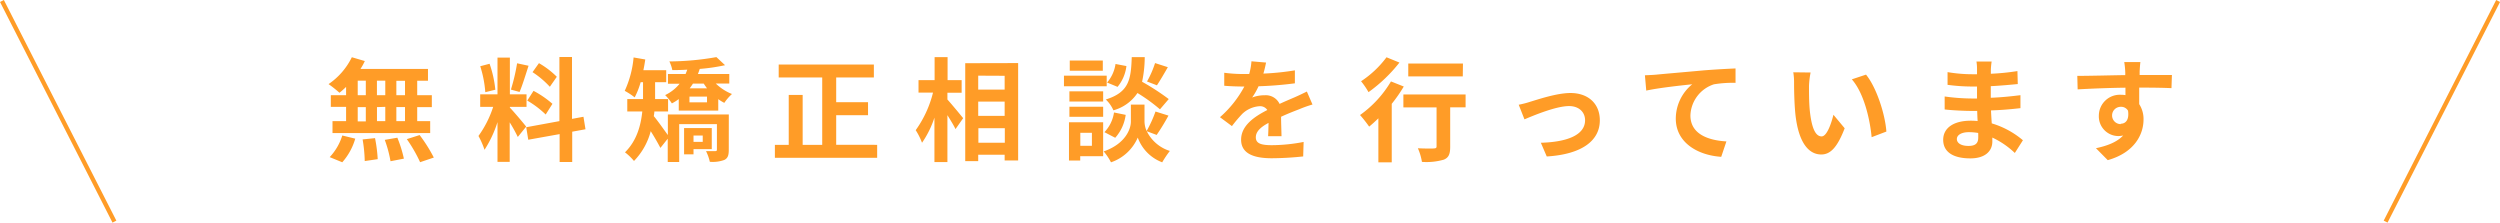
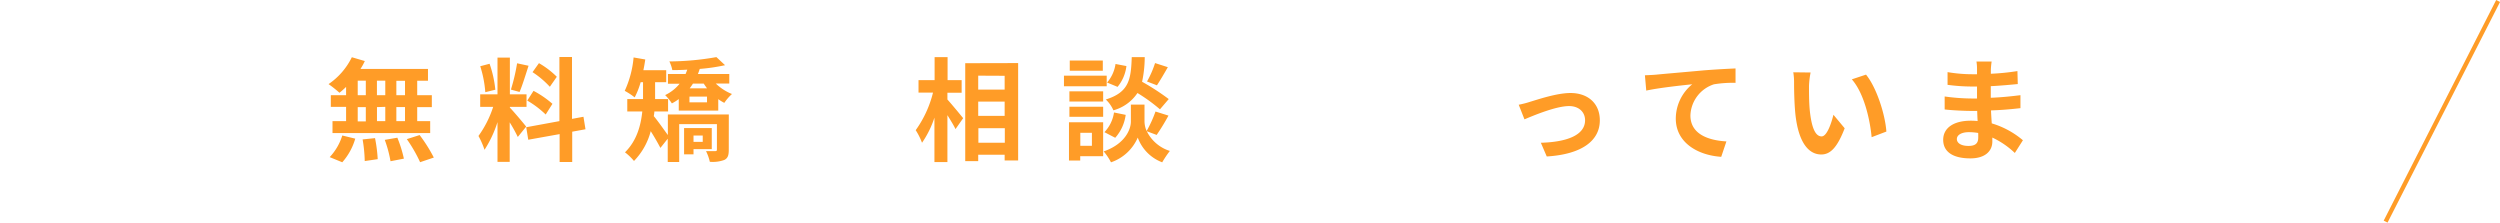
<svg xmlns="http://www.w3.org/2000/svg" viewBox="0 0 577.89 51.45">
  <defs>
    <style>.cls-1{fill:#ff9c27;}.cls-2{fill:none;stroke:#ff9c27;stroke-miterlimit:10;}</style>
  </defs>
  <title>sodan</title>
  <g id="レイヤー_2" data-name="レイヤー 2">
    <g id="contents">
-       <path class="cls-1" d="M80,20.09a17.88,17.88,0,0,1-1.53,1.35,28.77,28.77,0,0,0-2.52-2,16,16,0,0,0,5.38-6.21l3,.88a14,14,0,0,1-1,1.82h15.6v2.73H96.44V22h3.38v2.76H96.44V28h3v2.76H76.86V28H80v-3.3H76.47V22H80ZM76.21,36.32a12.8,12.8,0,0,0,2.91-5l3,.73a14.23,14.23,0,0,1-3,5.46ZM82.69,22h1.87V18.64H82.69Zm0,6.06h1.87v-3.3H82.69Zm4,3.87a33.66,33.66,0,0,1,.62,4.86l-3,.44a33,33,0,0,0-.49-5ZM89.06,22V18.64H87.13V22Zm-1.92,2.76V28h1.92v-3.3Zm4.71,7.07a28.92,28.92,0,0,1,1.51,4.84l-3.09.6a27.77,27.77,0,0,0-1.33-4.94Zm1.77-13.16h-2V22h2Zm0,6.08h-2V28h2ZM97,31.22a35.23,35.23,0,0,1,3.28,5.2l-3.17,1.07a33.53,33.53,0,0,0-3.07-5.33Z" />
+       <path class="cls-1" d="M80,20.09a17.88,17.88,0,0,1-1.53,1.35,28.77,28.77,0,0,0-2.52-2,16,16,0,0,0,5.38-6.21l3,.88a14,14,0,0,1-1,1.82h15.6v2.73H96.44V22h3.38v2.76H96.44V28h3v2.76H76.86V28H80v-3.3H76.47V22H80ZM76.21,36.32a12.8,12.8,0,0,0,2.91-5l3,.73a14.23,14.23,0,0,1-3,5.46ZM82.69,22h1.87V18.64H82.69Zm0,6.06h1.87v-3.3H82.69Zm4,3.87a33.66,33.66,0,0,1,.62,4.86l-3,.44a33,33,0,0,0-.49-5M89.06,22V18.64H87.13V22Zm-1.92,2.76V28h1.92v-3.3Zm4.71,7.07a28.92,28.92,0,0,1,1.51,4.84l-3.09.6a27.77,27.77,0,0,0-1.33-4.94Zm1.77-13.16h-2V22h2Zm0,6.08h-2V28h2ZM97,31.22a35.23,35.23,0,0,1,3.28,5.2l-3.17,1.07a33.53,33.53,0,0,0-3.07-5.33Z" />
      <path class="cls-1" d="M119.69,31.66a34.71,34.71,0,0,0-1.87-3.38v9.13H115V28.23a26.69,26.69,0,0,1-3,6.4,18.37,18.37,0,0,0-1.4-3.2A24.06,24.06,0,0,0,114,24.7h-3V21.81H115v-8.5h2.86v8.5h3.85V24.7h-3.85v.18c.75.75,3.22,3.67,3.77,4.39Zm-7.51-10.35a25.78,25.78,0,0,0-1.17-6l2.16-.57a26,26,0,0,1,1.33,6Zm10-6.11c-.68,2.08-1.43,4.55-2.08,6.06l-2-.55a44.23,44.23,0,0,0,1.43-6.08Zm10.09,15.24v7h-2.91V31l-7.25,1.3-.47-2.89L129.31,28V13.18h2.91v14.3l2.65-.49.47,2.89ZM123.33,21a22.85,22.85,0,0,1,4.37,3l-1.56,2.47a22,22,0,0,0-4.26-3.22Zm3.77-.94a20.91,20.91,0,0,0-4-3.38l1.48-2.08a19.56,19.56,0,0,1,4.13,3.15Z" />
      <path class="cls-1" d="M168.46,34.65c0,1.22-.21,1.9-1,2.31a7.76,7.76,0,0,1-3.38.44,10.77,10.77,0,0,0-.88-2.47c.86,0,1.85,0,2.13,0s.39-.08.39-.36V28.7H157v8.74h-2.65V32.06l-1.69,2.13c-.52-1-1.4-2.55-2.24-3.87a15.45,15.45,0,0,1-3.87,6.89,12.64,12.64,0,0,0-2.08-2c2.73-2.68,3.67-6.24,4-9.44H145V22.9h3.64V19h-.55a18,18,0,0,1-1.38,3.51A15.65,15.65,0,0,0,144.41,21a23.41,23.41,0,0,0,2.05-7.72l2.7.47c-.13.83-.26,1.66-.44,2.47H154V19h-2.57V22.9h3v2.86h-3.17c0,.36-.08.73-.13,1.09.86,1,2.47,3.3,3.25,4.37V26.46h14.09Zm-3-15.34a11.46,11.46,0,0,0,3.74,2.42,11,11,0,0,0-1.77,2.05,10.23,10.23,0,0,1-1.4-.86v2.65h-9.13V22.9a10.76,10.76,0,0,1-1.59,1,12.27,12.27,0,0,0-1.56-1.92,9.62,9.62,0,0,0,3.35-2.63h-2.7V17.1h4.08c.13-.31.26-.65.39-1-1.2.08-2.37.1-3.46.1a8.09,8.09,0,0,0-.68-2,64.28,64.28,0,0,0,10.87-1l2,1.87a42.51,42.51,0,0,1-5.85.86c-.13.39-.26.78-.42,1.17h7.25v2.21Zm-5.15,15.16v1.2h-2.18V29.61h6.4v4.86Zm3.12-12.14h-4.06v1.33h4.06Zm-3.25-3c-.23.36-.49.73-.75,1.09h4c-.26-.36-.52-.73-.75-1.09Zm.13,12v1.46h2.13V31.33Z" />
-       <path class="cls-1" d="M202.76,33.48v3H179.12v-3h3.2V21.94h3.22V33.48h4.52V17.91H180v-3h22v3h-8.71v5.72h7.36v3h-7.36v6.84Z" />
      <path class="cls-1" d="M219,23c.91,1,3.12,3.67,3.64,4.32l-1.77,2.52c-.39-.83-1.14-2.05-1.87-3.22V37.46h-3V27.19A22.31,22.31,0,0,1,213.13,33a15.17,15.17,0,0,0-1.46-2.91,25.3,25.3,0,0,0,4-8.68h-3.35V18.53h3.72V13.2h3v5.33h3.25v2.91H219Zm16.35-8.42V37.1h-3.12V35.77h-6.11v1.48h-3V14.61Zm-9.23,2.91v3.22h6.11V17.52Zm0,6v3.3h6.11v-3.3ZM232.27,33V29.64h-6.11V33Z" />
      <path class="cls-1" d="M255.82,19.94h-9.88V17.49h9.88ZM255,36.11h-5.3v1h-2.6V28.26H255Zm0-12.64h-7.8V21.11H255Zm-7.8,1.2H255V27h-7.8Zm7.72-8.32h-7.64V14h7.64Zm-5.2,14.35v3h2.68v-3Zm15.37-.36a8.88,8.88,0,0,0,5.33,4.55,24.47,24.47,0,0,0-1.77,2.63A9.62,9.62,0,0,1,263,31.8a10.36,10.36,0,0,1-6.19,5.72A12.94,12.94,0,0,0,255.12,35c5-1.74,6.29-5.15,6.29-6.89V24.18h3.15V28.1a5.6,5.6,0,0,0,.49,2.18,28.14,28.14,0,0,0,2.05-4.5l3,.94a50.18,50.18,0,0,1-2.73,4.47Zm-9.8.21A8.32,8.32,0,0,0,257.51,26l2.7.55a9.93,9.93,0,0,1-2.42,5.3Zm12.84-5.28a38.91,38.91,0,0,0-5.2-3.77,9.79,9.79,0,0,1-5.56,4A7.57,7.57,0,0,0,255.61,23c5.41-1.69,5.82-4.65,6-9.8h3A27.45,27.45,0,0,1,264,18.9a54.08,54.08,0,0,1,6.16,4Zm-7.75-10a9.27,9.27,0,0,1-2.05,4.81l-2.42-1a8.42,8.42,0,0,0,1.95-4.29Zm9.57.26c-.86,1.51-1.79,3.09-2.52,4.19l-2.29-.88A22.83,22.83,0,0,0,267,14.58Z" />
-       <path class="cls-1" d="M293.13,31.48c.05-.75.08-2,.1-3.07-1.9,1-2.94,2.05-2.94,3.33,0,1.43,1.22,1.82,3.74,1.82a39.4,39.4,0,0,0,7.31-.75l-.1,3.35a71,71,0,0,1-7.28.42c-4,0-7.07-1-7.07-4.29s3.12-5.36,6.06-6.86a2,2,0,0,0-1.79-.88,6.37,6.37,0,0,0-4,1.77,32.75,32.75,0,0,0-2.39,2.83L282,27.09A25.16,25.16,0,0,0,287.64,20h-.31c-1,0-2.94-.05-4.34-.18v-3a33.19,33.19,0,0,0,4.52.29h1.25a14.25,14.25,0,0,0,.52-2.94l3.38.29c-.13.62-.31,1.51-.62,2.55a59.45,59.45,0,0,0,7.28-.75l0,3a83.64,83.64,0,0,1-8.4.68,15.73,15.73,0,0,1-1.48,2.6,8.06,8.06,0,0,1,2.91-.52,3.51,3.51,0,0,1,3.43,2c1.33-.62,2.42-1.07,3.48-1.53s1.9-.88,2.83-1.33l1.3,3a27.22,27.22,0,0,0-3.07,1.09c-1.14.44-2.6,1-4.19,1.74,0,1.43.08,3.33.1,4.5Z" />
-       <path class="cls-1" d="M324.49,20a34.25,34.25,0,0,1-2.78,4V37.52h-3.09V27.35c-.73.7-1.43,1.35-2.13,1.92a30.6,30.6,0,0,0-2.11-2.68,25.33,25.33,0,0,0,7.15-7.77Zm-1-5.54a34.88,34.88,0,0,1-7.15,6.84,17.94,17.94,0,0,0-1.72-2.52,23.14,23.14,0,0,0,5.88-5.54Zm15.29,10.35h-3.56V33.9c0,1.66-.31,2.52-1.46,3a14.36,14.36,0,0,1-5.07.52,12.8,12.8,0,0,0-.94-3.15c1.48.08,3.2.08,3.67.05s.65-.1.65-.49v-9h-7.67V21.84h14.38Zm-.65-7.15H325.53V14.69h12.64Z" />
      <path class="cls-1" d="M353.79,23.5c1.74-.52,6.11-2,9.23-2,4.06,0,6.79,2.42,6.79,6.32,0,4.65-4.08,7.85-12.27,8.35L356.18,33c5.85-.16,10.22-1.69,10.22-5.2,0-1.92-1.46-3.28-3.69-3.28-3,0-8.11,2.13-10.32,3.07l-1.33-3.38A22,22,0,0,0,353.79,23.5Z" />
      <path class="cls-1" d="M382.8,17.26c2.13-.21,6.4-.57,11.1-1,2.65-.21,5.49-.36,7.28-.44l0,3.33a26.55,26.55,0,0,0-5,.34,7.85,7.85,0,0,0-5.43,7.2c0,4.24,4,5.75,8.32,6l-1.2,3.56c-5.41-.36-10.5-3.28-10.5-8.84a10.29,10.29,0,0,1,3.8-7.93c-2.21.23-7.64.81-10.63,1.46l-.31-3.54C381.3,17.36,382.28,17.31,382.8,17.26Z" />
      <path class="cls-1" d="M418.16,19.83c0,1.66,0,3.61.16,5.46.36,3.72,1.14,6.24,2.76,6.24,1.22,0,2.24-3,2.73-5l2.6,3.12c-1.72,4.47-3.33,6.06-5.41,6.06-2.81,0-5.28-2.55-6-9.46-.23-2.37-.29-5.36-.29-6.94a14.89,14.89,0,0,0-.18-2.6l4,.05A20.33,20.33,0,0,0,418.16,19.83Zm17.89,10.58-3.41,1.3c-.39-4.13-1.77-10.19-4.58-13.37l3.28-1.09C433.79,20.25,435.77,26.46,436.05,30.42Z" />
      <path class="cls-1" d="M465.74,35.36a19.48,19.48,0,0,0-5.2-3.56c0,.34,0,.65,0,.91,0,2.21-1.66,3.9-5.07,3.9-4.11,0-6.29-1.56-6.29-4.29s2.39-4.42,6.37-4.42a15.6,15.6,0,0,1,1.59.08c-.05-.78-.08-1.59-.1-2.34h-1.33c-1.51,0-4.47-.13-6.19-.34l0-3a46.7,46.7,0,0,0,6.21.47H457V20h-1.22a43,43,0,0,1-5.59-.39l0-2.94a34.14,34.14,0,0,0,5.59.49H457V16a10.36,10.36,0,0,0-.13-1.77h3.51a17,17,0,0,0-.18,1.82l0,1a53.8,53.8,0,0,0,6.14-.62l.08,3c-1.69.16-3.77.36-6.24.49l0,2.68c2.6-.1,4.76-.34,6.86-.6v3c-2.31.26-4.32.44-6.81.52.05,1,.1,2,.18,3a19.91,19.91,0,0,1,7.2,3.9Zm-8.48-4.63a13.75,13.75,0,0,0-2.11-.18c-1.82,0-2.81.7-2.81,1.59s.91,1.59,2.68,1.59c1.38,0,2.26-.42,2.26-1.9C457.29,31.53,457.29,31.17,457.27,30.73Z" />
-       <path class="cls-1" d="M501.95,20.38c-1.56-.08-4-.13-7.46-.13,0,1.3,0,2.7,0,3.82a6.35,6.35,0,0,1,1,3.56c0,3.35-2,7.62-8.27,9.39l-2.73-2.76c2.6-.55,4.86-1.4,6.29-2.94a5.56,5.56,0,0,1-1.17.13,4.54,4.54,0,0,1-4.45-4.73,4.85,4.85,0,0,1,5.15-4.81,6.21,6.21,0,0,1,1,.08l0-1.72c-3.9.05-7.88.21-11.05.39l-.08-3.12c2.94,0,7.62-.13,11.08-.18a6.51,6.51,0,0,0,0-.78,17.28,17.28,0,0,0-.23-2.24h3.74c-.08.42-.16,1.79-.18,2.21,0,.21,0,.47,0,.78,2.6,0,6.11,0,7.46,0ZM490.22,28.6c1.07,0,2-.81,1.69-3a1.83,1.83,0,0,0-1.69-.91,2,2,0,1,0,0,4Z" />
-       <line class="cls-2" x1="26.45" y1="51.23" x2="0.45" y2="0.23" />
      <line class="cls-2" x1="551.45" y1="51.23" x2="577.45" y2="0.23" />
    </g>
  </g>
</svg>